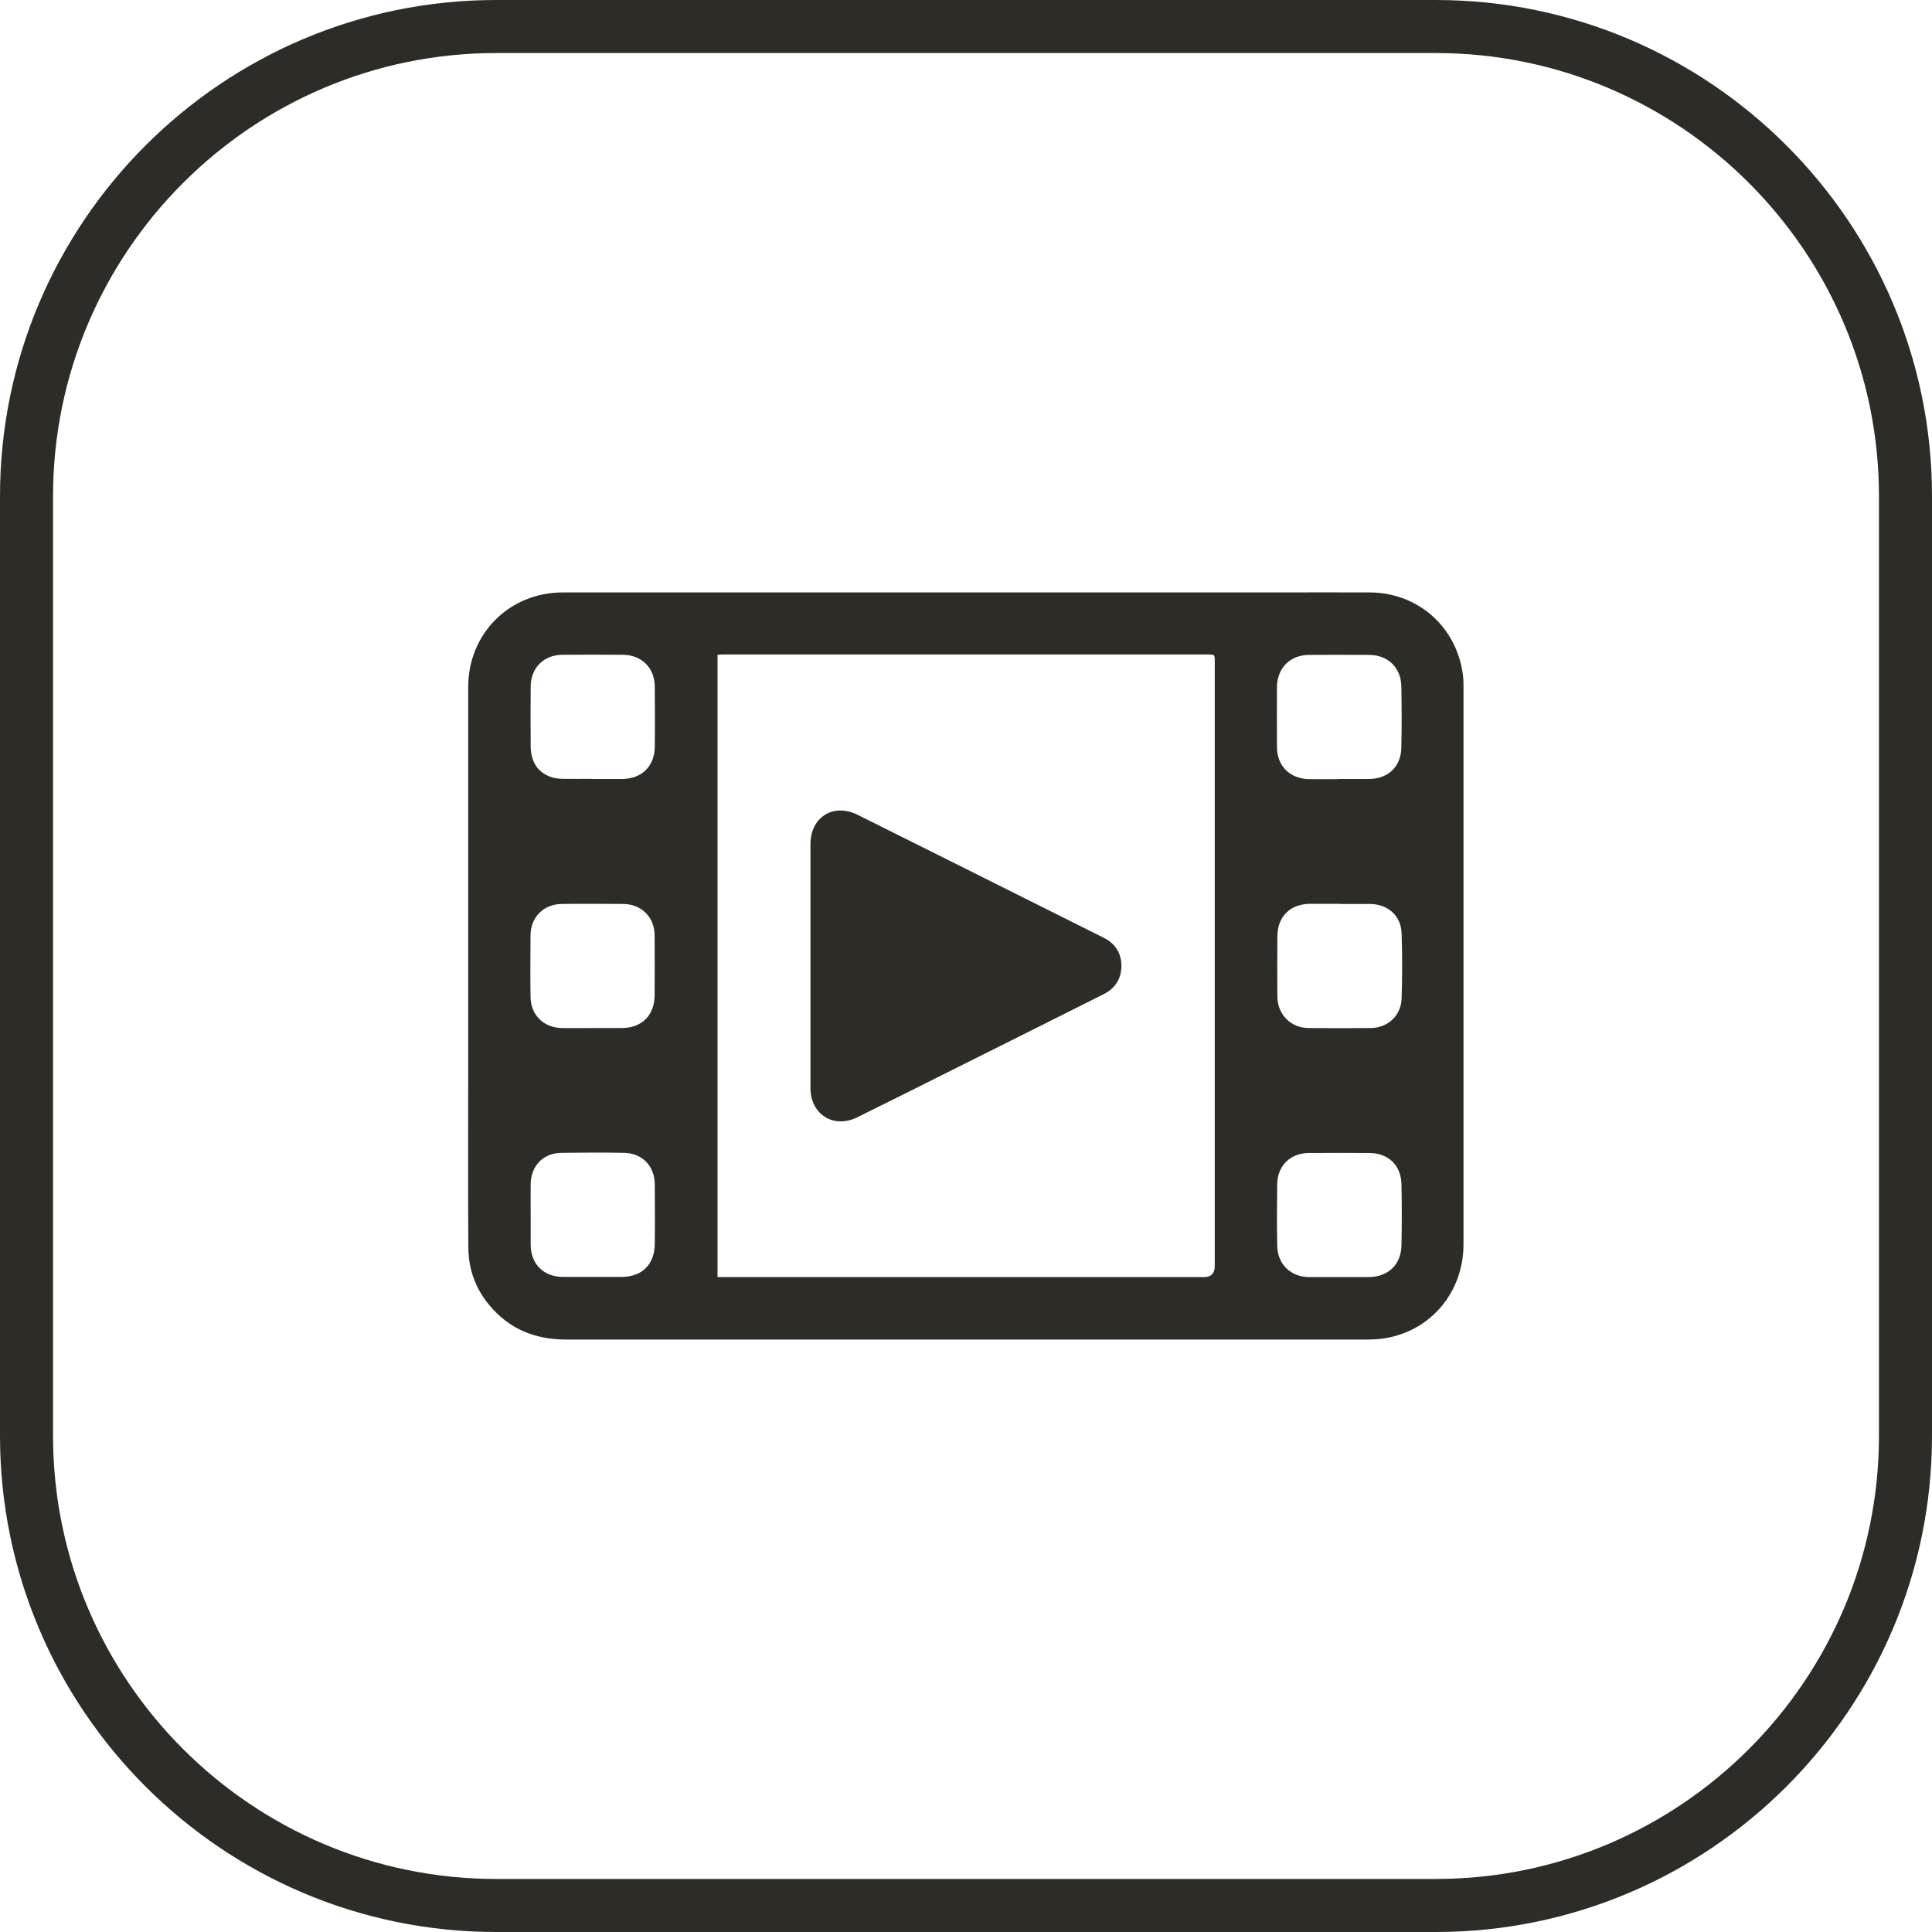
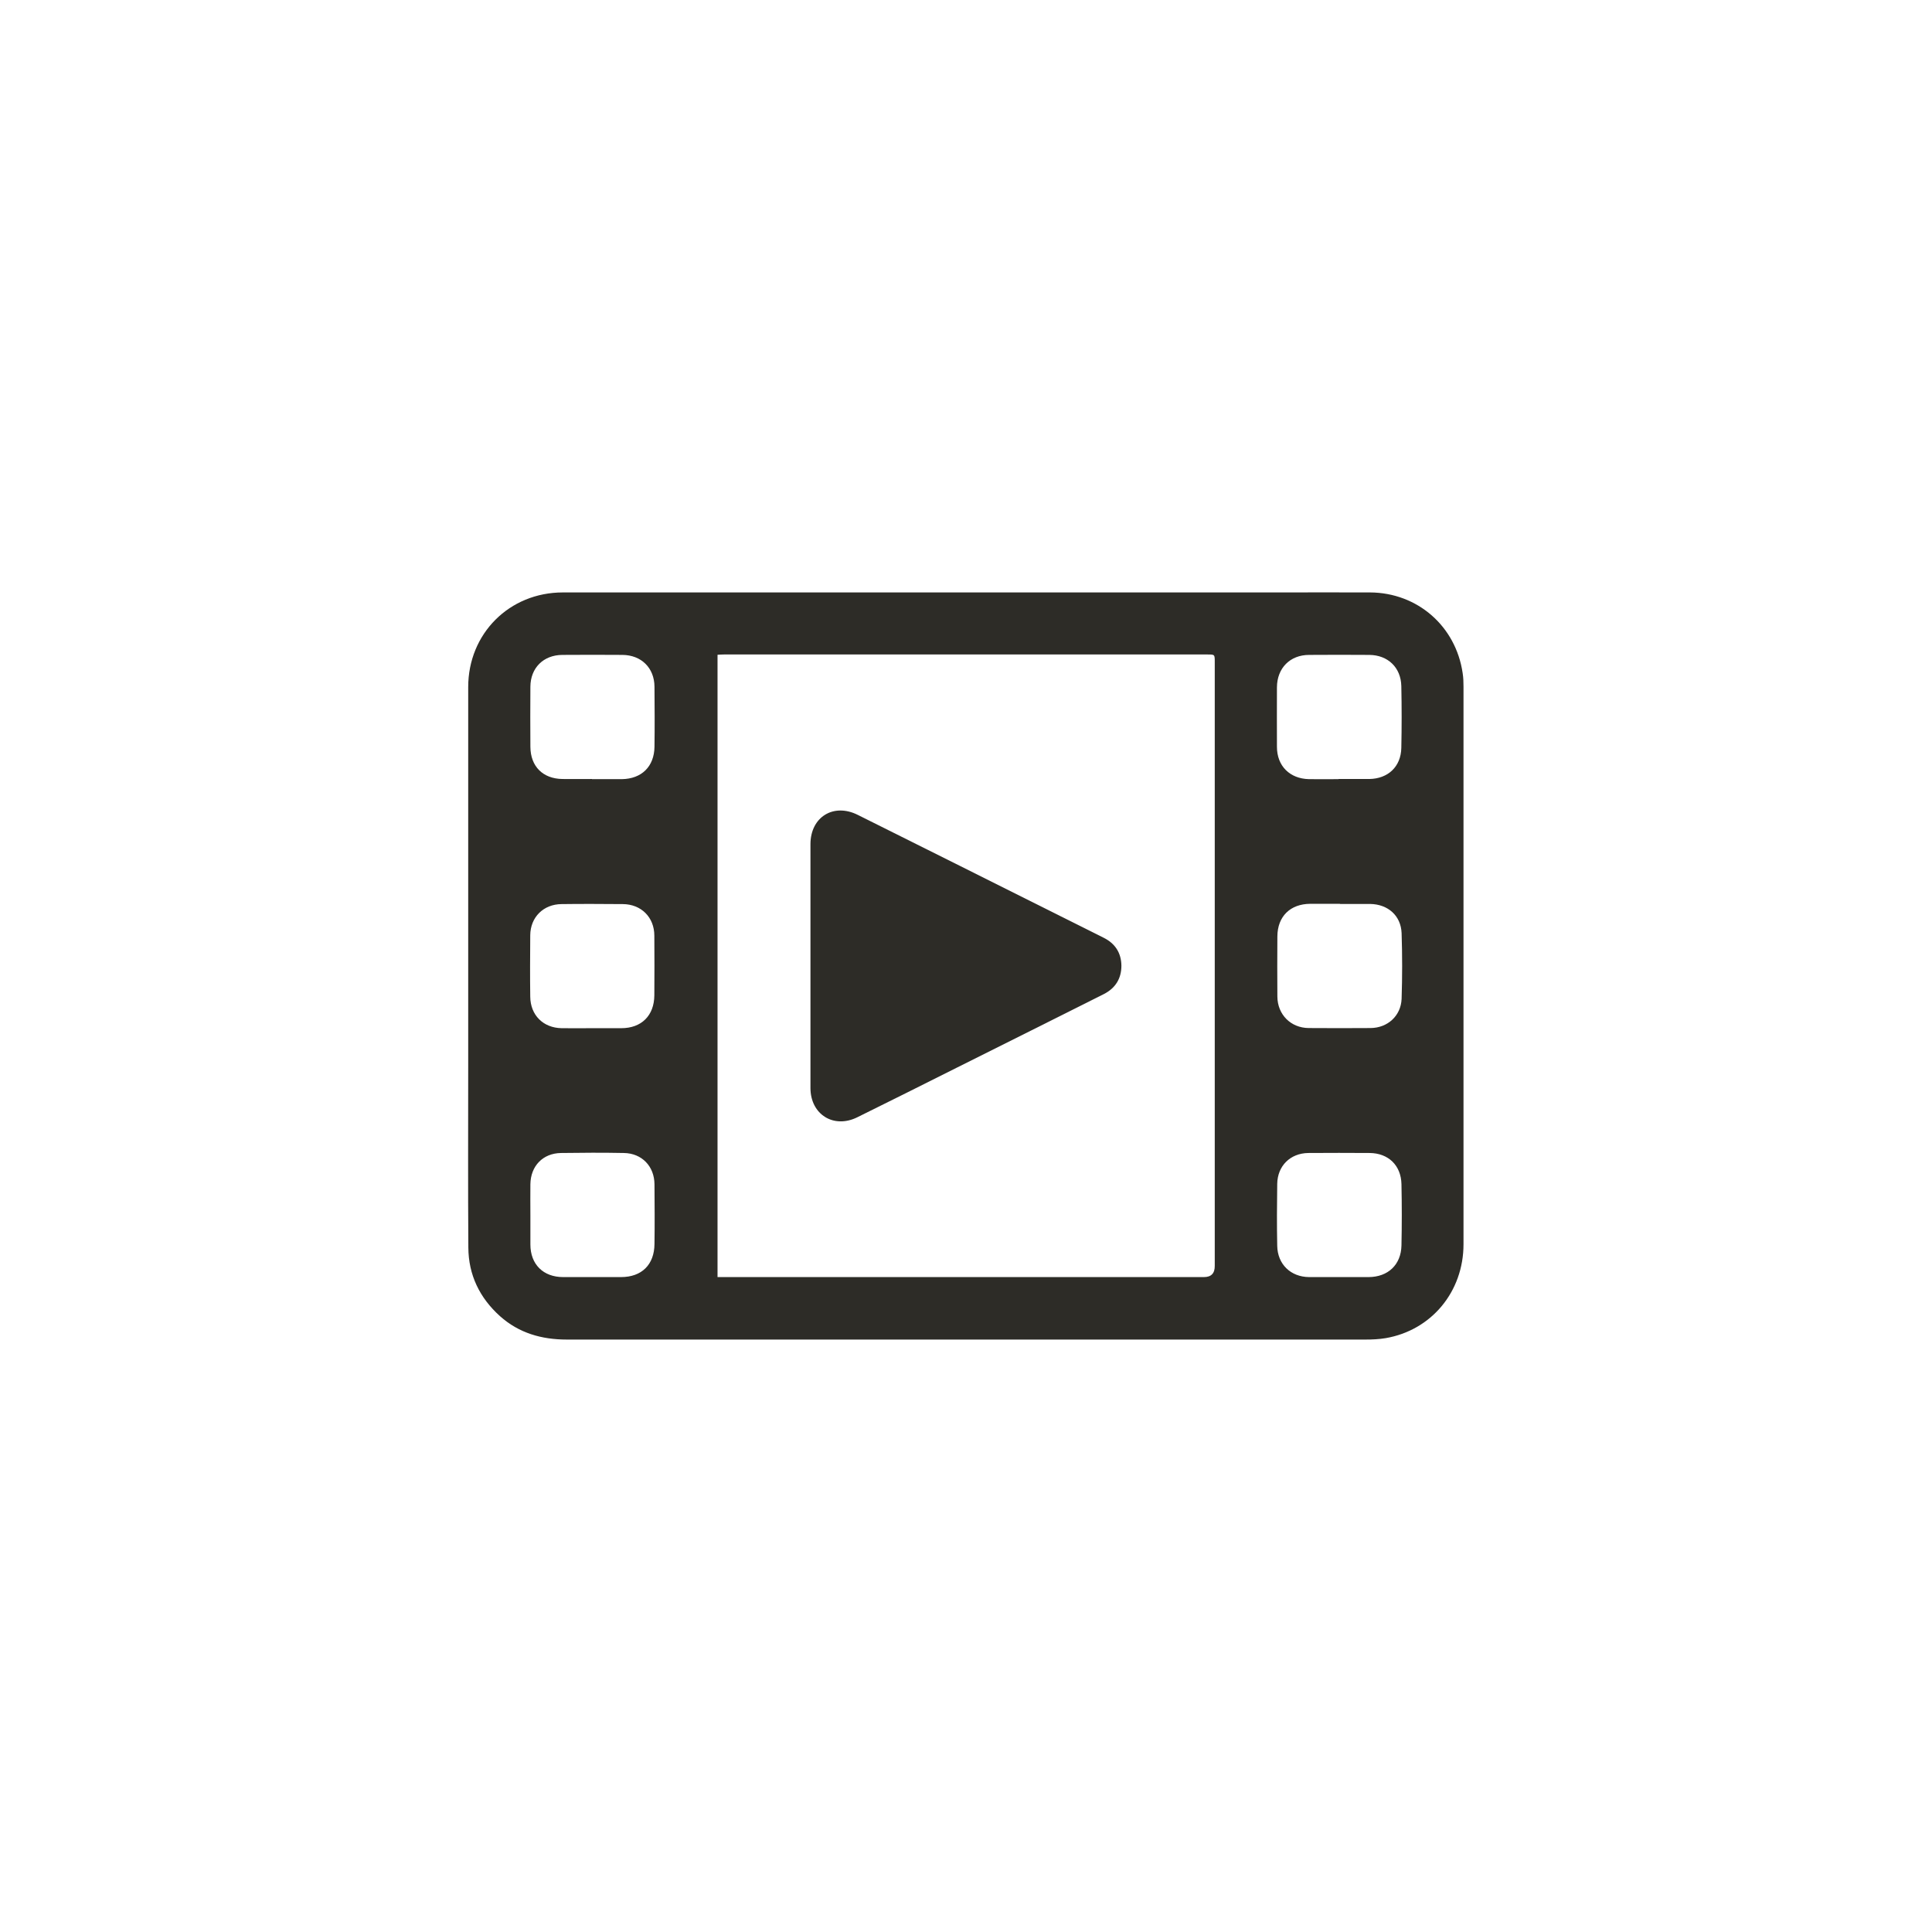
<svg xmlns="http://www.w3.org/2000/svg" id="Layer_2" data-name="Layer 2" viewBox="0 0 135.14 135.14">
  <defs>
    <style>
      .cls-1 {
        fill: #2d2c27;
        stroke-width: 0px;
      }
    </style>
  </defs>
  <g id="Layer_1-2" data-name="Layer 1">
    <g>
-       <path class="cls-1" d="m100.43,135.14H34.71C15.57,135.14,0,119.57,0,100.43V34.71C0,15.57,15.57,0,34.71,0h65.72c19.14,0,34.71,15.57,34.71,34.71v65.72c0,19.14-15.57,34.71-34.71,34.71ZM34.71,3.71C17.62,3.71,3.71,17.62,3.71,34.71v65.72c0,17.09,13.91,31,31,31h65.72c17.09,0,31-13.91,31-31V34.71c0-17.09-13.91-31-31-31H34.71Z" />
      <g>
-         <path class="cls-1" d="m67.61,93.7c-9.32,0-18.64,0-27.96,0-1.76,0-3.35-.45-4.68-1.64-1.42-1.28-2.2-2.88-2.21-4.8-.03-4.2-.01-8.39-.01-12.59,0-8.87,0-17.74,0-26.61,0-3.74,2.88-6.62,6.62-6.62,16.65,0,33.31,0,49.96,0,2.17,0,4.34-.01,6.51,0,3.31.02,5.99,2.36,6.47,5.64.05.31.06.63.06.95,0,13,0,26,0,39,0,3.33-2.25,6.02-5.44,6.57-.47.08-.95.1-1.42.1-9.31,0-18.61,0-27.92,0h0Zm-17.42-4.37c.21,0,.39,0,.58,0,11.15,0,22.29,0,33.44,0q.77,0,.76-.79c0-.23,0-.45,0-.68,0-13.85,0-27.7,0-41.55,0-.53,0-.53-.5-.53-11.28,0-22.56,0-33.84,0-.14,0-.28.01-.44.02v43.52Zm43.52-26.11s0,0,0,0c-.69,0-1.38,0-2.06,0-1.4.01-2.29.88-2.3,2.28-.01,1.4-.01,2.81,0,4.21.01,1.26.94,2.19,2.19,2.2,1.44.01,2.88.01,4.33,0,1.19-.01,2.12-.85,2.17-2.04.05-1.53.05-3.07,0-4.6-.05-1.23-.96-2.02-2.2-2.04-.7,0-1.4,0-2.1,0Zm-.03,26.11c.69,0,1.38,0,2.06,0,1.35-.01,2.26-.86,2.29-2.21.03-1.43.03-2.86,0-4.29-.03-1.32-.92-2.17-2.23-2.18-1.43-.01-2.86-.01-4.29,0-1.26.02-2.15.9-2.17,2.16-.02,1.44-.03,2.89,0,4.33.02,1.29.94,2.18,2.23,2.19.7,0,1.4,0,2.1,0Zm-.04-34.84c.71,0,1.43,0,2.14,0,1.31-.02,2.21-.86,2.24-2.17.03-1.44.03-2.88,0-4.33-.03-1.3-.94-2.17-2.24-2.18-1.4-.01-2.8-.01-4.21,0-1.33,0-2.24.92-2.25,2.26,0,1.39-.01,2.78,0,4.17,0,1.34.9,2.23,2.24,2.26.69.01,1.38,0,2.06,0Zm-52.18,17.42c.67,0,1.35,0,2.02,0,1.41,0,2.3-.88,2.31-2.3.01-1.39.01-2.78,0-4.17,0-1.29-.92-2.2-2.2-2.21-1.43-.01-2.86-.02-4.29,0-1.27.01-2.18.92-2.19,2.18-.01,1.43-.02,2.86,0,4.29.01,1.3.91,2.19,2.2,2.21.71.01,1.43,0,2.14,0Zm-.04-17.42c.7,0,1.4,0,2.1,0,1.38-.02,2.26-.88,2.28-2.26.02-1.4.01-2.81,0-4.21-.01-1.31-.92-2.21-2.24-2.22-1.4-.01-2.81-.01-4.21,0-1.32.01-2.22.91-2.23,2.22-.01,1.4-.01,2.81,0,4.21.01,1.37.87,2.23,2.24,2.25.69.01,1.38,0,2.06,0Zm-4.3,30.49h0c0,.69,0,1.38,0,2.06,0,1.39.9,2.28,2.29,2.28,1.35,0,2.7,0,4.05,0,1.45,0,2.33-.87,2.34-2.32.02-1.39.01-2.78,0-4.17-.01-1.26-.88-2.17-2.14-2.19-1.47-.03-2.94-.02-4.4,0-1.27.02-2.12.91-2.14,2.18-.01.71,0,1.43,0,2.14Z" />
+         <path class="cls-1" d="m67.61,93.7c-9.32,0-18.64,0-27.96,0-1.76,0-3.35-.45-4.68-1.64-1.42-1.28-2.2-2.88-2.21-4.8-.03-4.2-.01-8.39-.01-12.59,0-8.87,0-17.74,0-26.61,0-3.74,2.88-6.62,6.62-6.62,16.65,0,33.31,0,49.96,0,2.17,0,4.34-.01,6.51,0,3.31.02,5.99,2.36,6.47,5.64.05.31.06.63.06.95,0,13,0,26,0,39,0,3.33-2.25,6.02-5.44,6.57-.47.08-.95.1-1.42.1-9.31,0-18.61,0-27.92,0h0Zm-17.42-4.37c.21,0,.39,0,.58,0,11.15,0,22.29,0,33.44,0q.77,0,.76-.79c0-.23,0-.45,0-.68,0-13.85,0-27.7,0-41.55,0-.53,0-.53-.5-.53-11.28,0-22.56,0-33.84,0-.14,0-.28.01-.44.02v43.52Zm43.52-26.11s0,0,0,0c-.69,0-1.38,0-2.06,0-1.4.01-2.29.88-2.3,2.28-.01,1.4-.01,2.81,0,4.21.01,1.26.94,2.19,2.19,2.2,1.44.01,2.88.01,4.33,0,1.19-.01,2.12-.85,2.17-2.04.05-1.53.05-3.07,0-4.6-.05-1.23-.96-2.02-2.2-2.04-.7,0-1.4,0-2.1,0Zm-.03,26.11c.69,0,1.38,0,2.06,0,1.35-.01,2.26-.86,2.29-2.21.03-1.43.03-2.86,0-4.29-.03-1.32-.92-2.17-2.23-2.18-1.43-.01-2.86-.01-4.29,0-1.26.02-2.15.9-2.17,2.16-.02,1.44-.03,2.89,0,4.33.02,1.29.94,2.18,2.23,2.19.7,0,1.4,0,2.1,0Zm-.04-34.84c.71,0,1.43,0,2.14,0,1.31-.02,2.21-.86,2.24-2.17.03-1.44.03-2.88,0-4.33-.03-1.3-.94-2.17-2.24-2.18-1.4-.01-2.8-.01-4.21,0-1.33,0-2.24.92-2.25,2.26,0,1.39-.01,2.78,0,4.17,0,1.34.9,2.23,2.24,2.26.69.01,1.38,0,2.06,0m-52.18,17.42c.67,0,1.35,0,2.02,0,1.41,0,2.3-.88,2.31-2.3.01-1.39.01-2.78,0-4.17,0-1.29-.92-2.2-2.2-2.21-1.43-.01-2.86-.02-4.29,0-1.27.01-2.18.92-2.19,2.18-.01,1.43-.02,2.86,0,4.29.01,1.3.91,2.19,2.2,2.21.71.01,1.43,0,2.14,0Zm-.04-17.42c.7,0,1.4,0,2.1,0,1.38-.02,2.26-.88,2.28-2.26.02-1.4.01-2.81,0-4.21-.01-1.31-.92-2.21-2.24-2.22-1.4-.01-2.81-.01-4.21,0-1.32.01-2.22.91-2.23,2.22-.01,1.4-.01,2.81,0,4.21.01,1.37.87,2.23,2.24,2.25.69.01,1.38,0,2.06,0Zm-4.3,30.49h0c0,.69,0,1.38,0,2.06,0,1.39.9,2.28,2.29,2.28,1.35,0,2.7,0,4.05,0,1.45,0,2.33-.87,2.34-2.32.02-1.39.01-2.78,0-4.17-.01-1.26-.88-2.17-2.14-2.19-1.47-.03-2.94-.02-4.4,0-1.27.02-2.12.91-2.14,2.18-.01.71,0,1.43,0,2.14Z" />
        <path class="cls-1" d="m56.69,67.55c0-2.83,0-5.67,0-8.5,0-1.9,1.61-2.9,3.31-2.05,4.74,2.36,9.47,4.73,14.21,7.1.99.5,1.99,1,2.98,1.49.81.4,1.24,1.06,1.25,1.96,0,.9-.42,1.57-1.22,1.98-3.43,1.72-6.86,3.44-10.29,5.15-2.32,1.16-4.64,2.33-6.96,3.47-1.65.82-3.27-.19-3.28-2.03,0-2.86,0-5.72,0-8.58Z" />
      </g>
    </g>
  </g>
</svg>